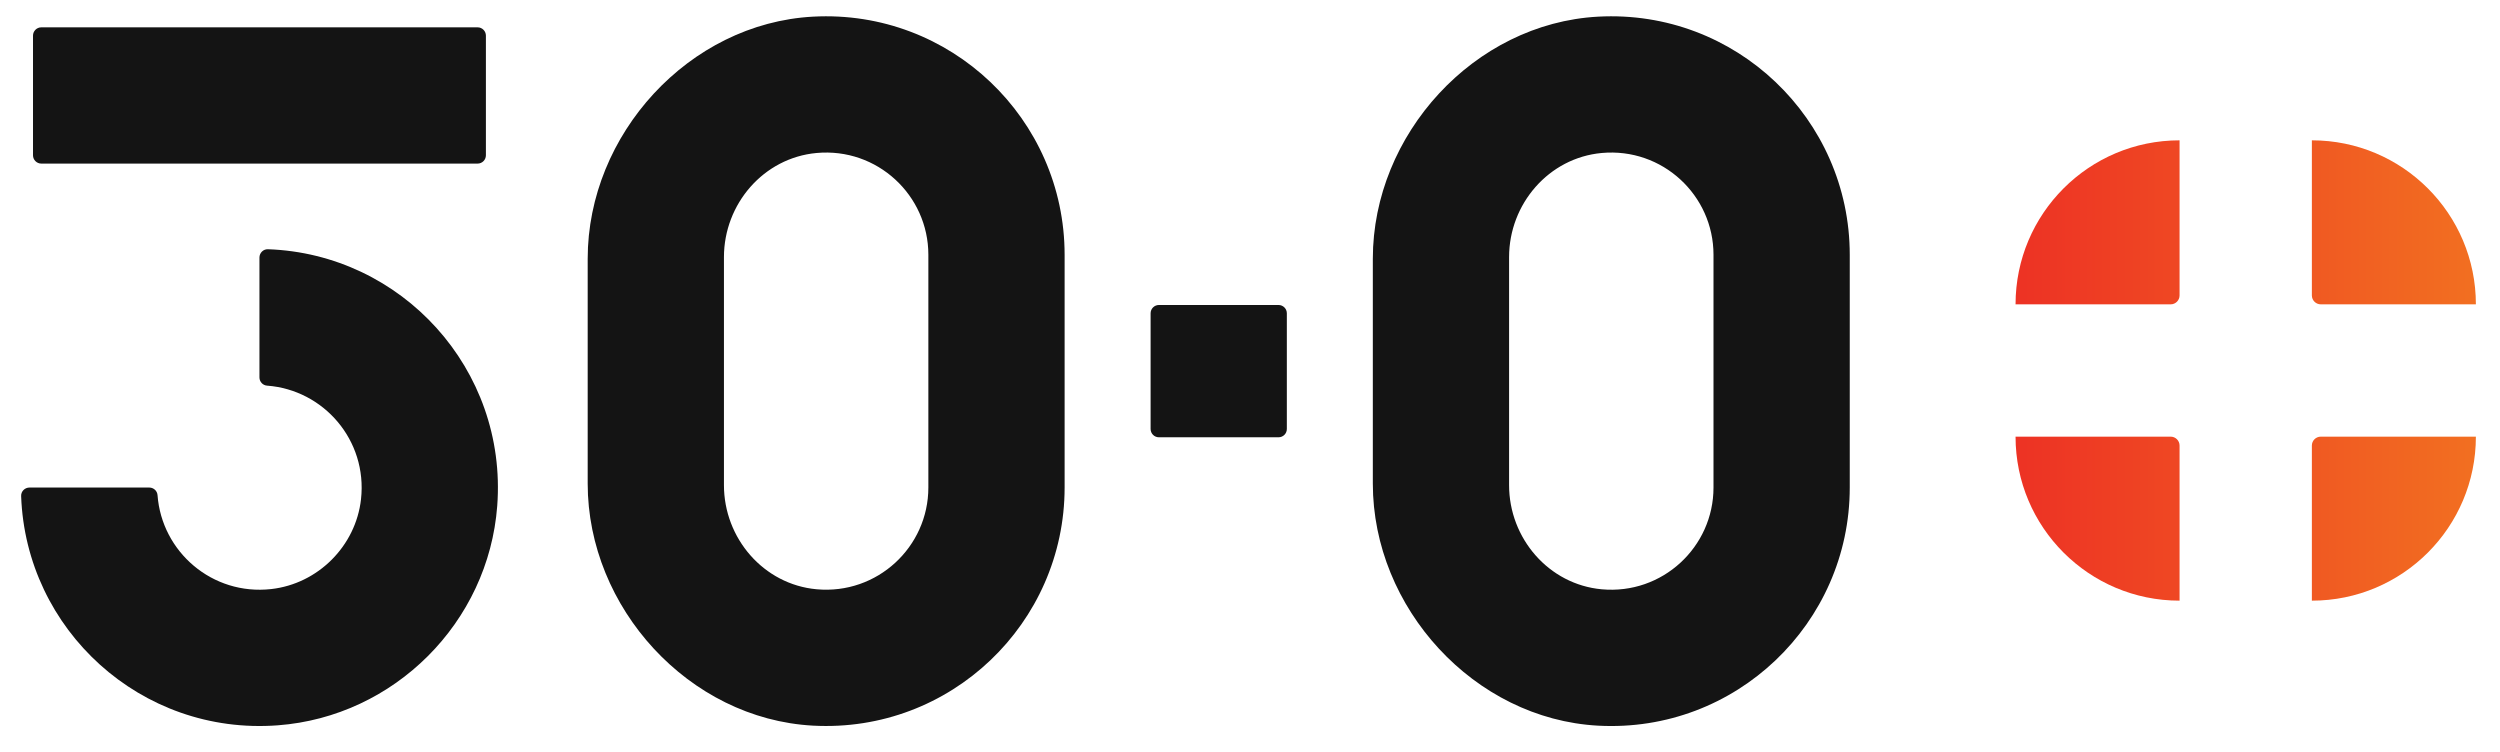
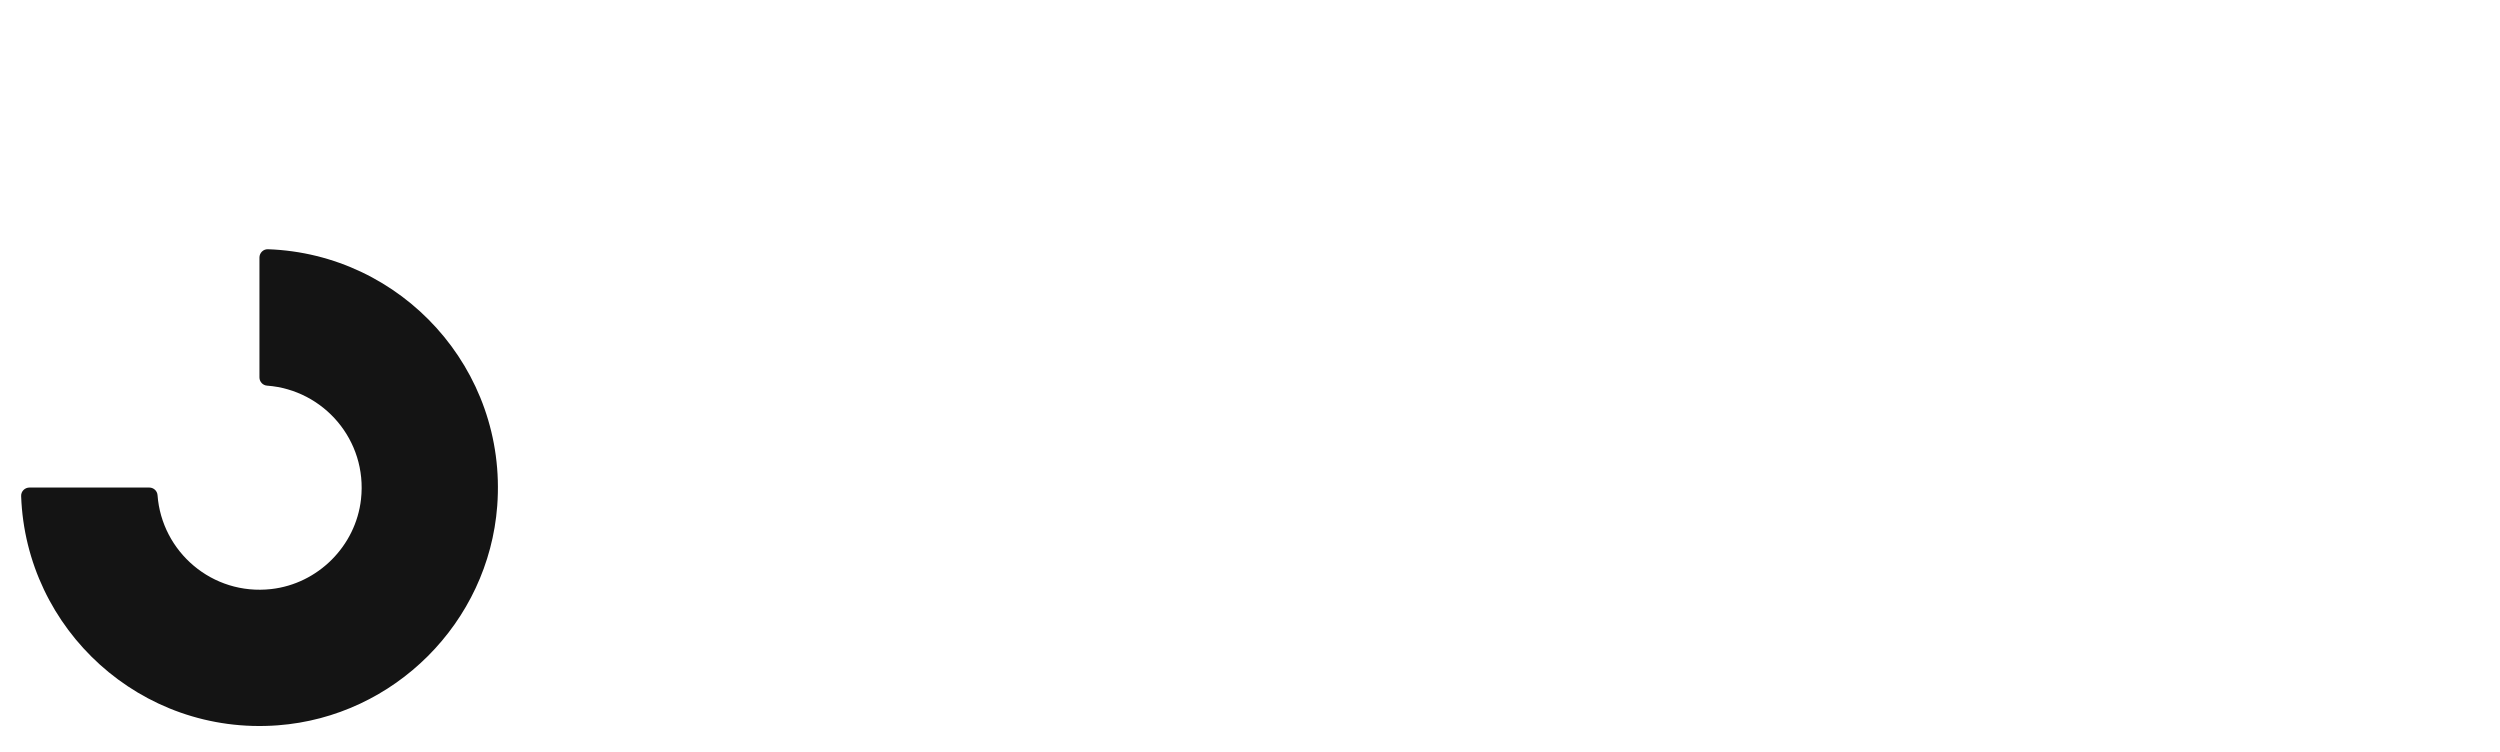
<svg xmlns="http://www.w3.org/2000/svg" version="1.1" id="Layer_1" x="0px" y="0px" viewBox="0 0 622 187" enable-background="new 0 0 622 187" xml:space="preserve">
  <g>
    <g>
-       <path fill="#141414" d="M202.264,4.143c-30.86,1.672-56.047,29.314-56.047,60.219v55.957c0,30.905,25.187,58.547,56.047,60.219    c34.199,1.853,62.613-25.439,62.613-59.249V63.385C264.876,29.579,236.462,2.289,202.264,4.143z M230.976,121.288    c0,14.812-12.722,26.7-27.807,25.322c-13.178-1.204-23.051-12.678-23.051-25.911V63.975c0-13.233,9.873-24.707,23.051-25.912    c15.085-1.379,27.807,10.514,27.807,25.322V121.288z" />
      <path fill="#141414" d="M64.551,64.079v29.818c0,1.072,0.821,1.972,1.89,2.051c14.08,1.039,25.009,13.59,23.379,28.25    c-1.294,11.644-10.702,21.056-22.344,22.363c-14.672,1.647-27.243-9.283-28.283-23.369c-0.079-1.069-0.979-1.89-2.051-1.89H7.328    c-1.156,0-2.108,0.949-2.068,2.104c1.165,33.239,29.803,59.615,63.853,57.055c29.007-2.18,52.424-25.6,54.599-54.608    c2.553-34.045-23.817-62.679-57.056-63.843C65.5,61.971,64.551,62.923,64.551,64.079z" />
-       <path fill="#141414" d="M118.826,6.801H10.279c-1.141,0-2.067,0.925-2.067,2.067v29.767c0,1.142,0.926,2.067,2.067,2.067h108.547    c1.141,0,2.067-0.925,2.067-2.067V8.868C120.892,7.726,119.967,6.801,118.826,6.801z" />
-       <path fill="#141414" d="M288.338,108.798h29.761c1.142,0,2.067-0.925,2.067-2.067V77.949c0-1.142-0.925-2.067-2.067-2.067h-29.761    c-1.142,0-2.067,0.925-2.067,2.067v28.782C286.271,107.873,287.196,108.798,288.338,108.798z" />
-       <path fill="#141414" d="M397.607,4.143c-30.86,1.672-56.047,29.314-56.047,60.219v55.964c0,30.905,25.187,58.547,56.046,60.219    c34.198,1.853,62.613-25.44,62.613-59.242V63.385C460.22,29.579,431.806,2.289,397.607,4.143z M426.319,121.302    c0,14.805-12.722,26.694-27.806,25.315c-13.179-1.204-23.052-12.678-23.052-25.911V63.975c0-13.233,9.873-24.707,23.052-25.912    c15.084-1.379,27.806,10.514,27.806,25.322V121.302z" />
    </g>
    <linearGradient id="SVGID_1_" gradientUnits="userSpaceOnUse" x1="501.469" y1="92.179" x2="616" y2="92.179">
      <stop offset="0" style="stop-color:#ED3224" />
      <stop offset="1" style="stop-color:#F26F21" />
    </linearGradient>
-     <path fill="url(#SVGID_1_)" d="M540.056,75.721h-38.587l0,0c0-22.537,18.27-40.807,40.807-40.807l0,0V73.5   C542.276,74.727,541.282,75.721,540.056,75.721z M542.276,110.857c0-1.226-0.994-2.22-2.22-2.22h-38.587l0,0   c0,22.537,18.27,40.807,40.807,40.807l0,0V110.857z M616,108.637L616,108.637h-38.587c-1.226,0-2.22,0.994-2.22,2.22v38.587l0,0   C597.73,149.445,616,131.175,616,108.637z M616,75.721c0-22.537-18.27-40.807-40.807-40.807l0,0V73.5c0,1.226,0.994,2.22,2.22,2.22   H616L616,75.721z" />
  </g>
</svg>